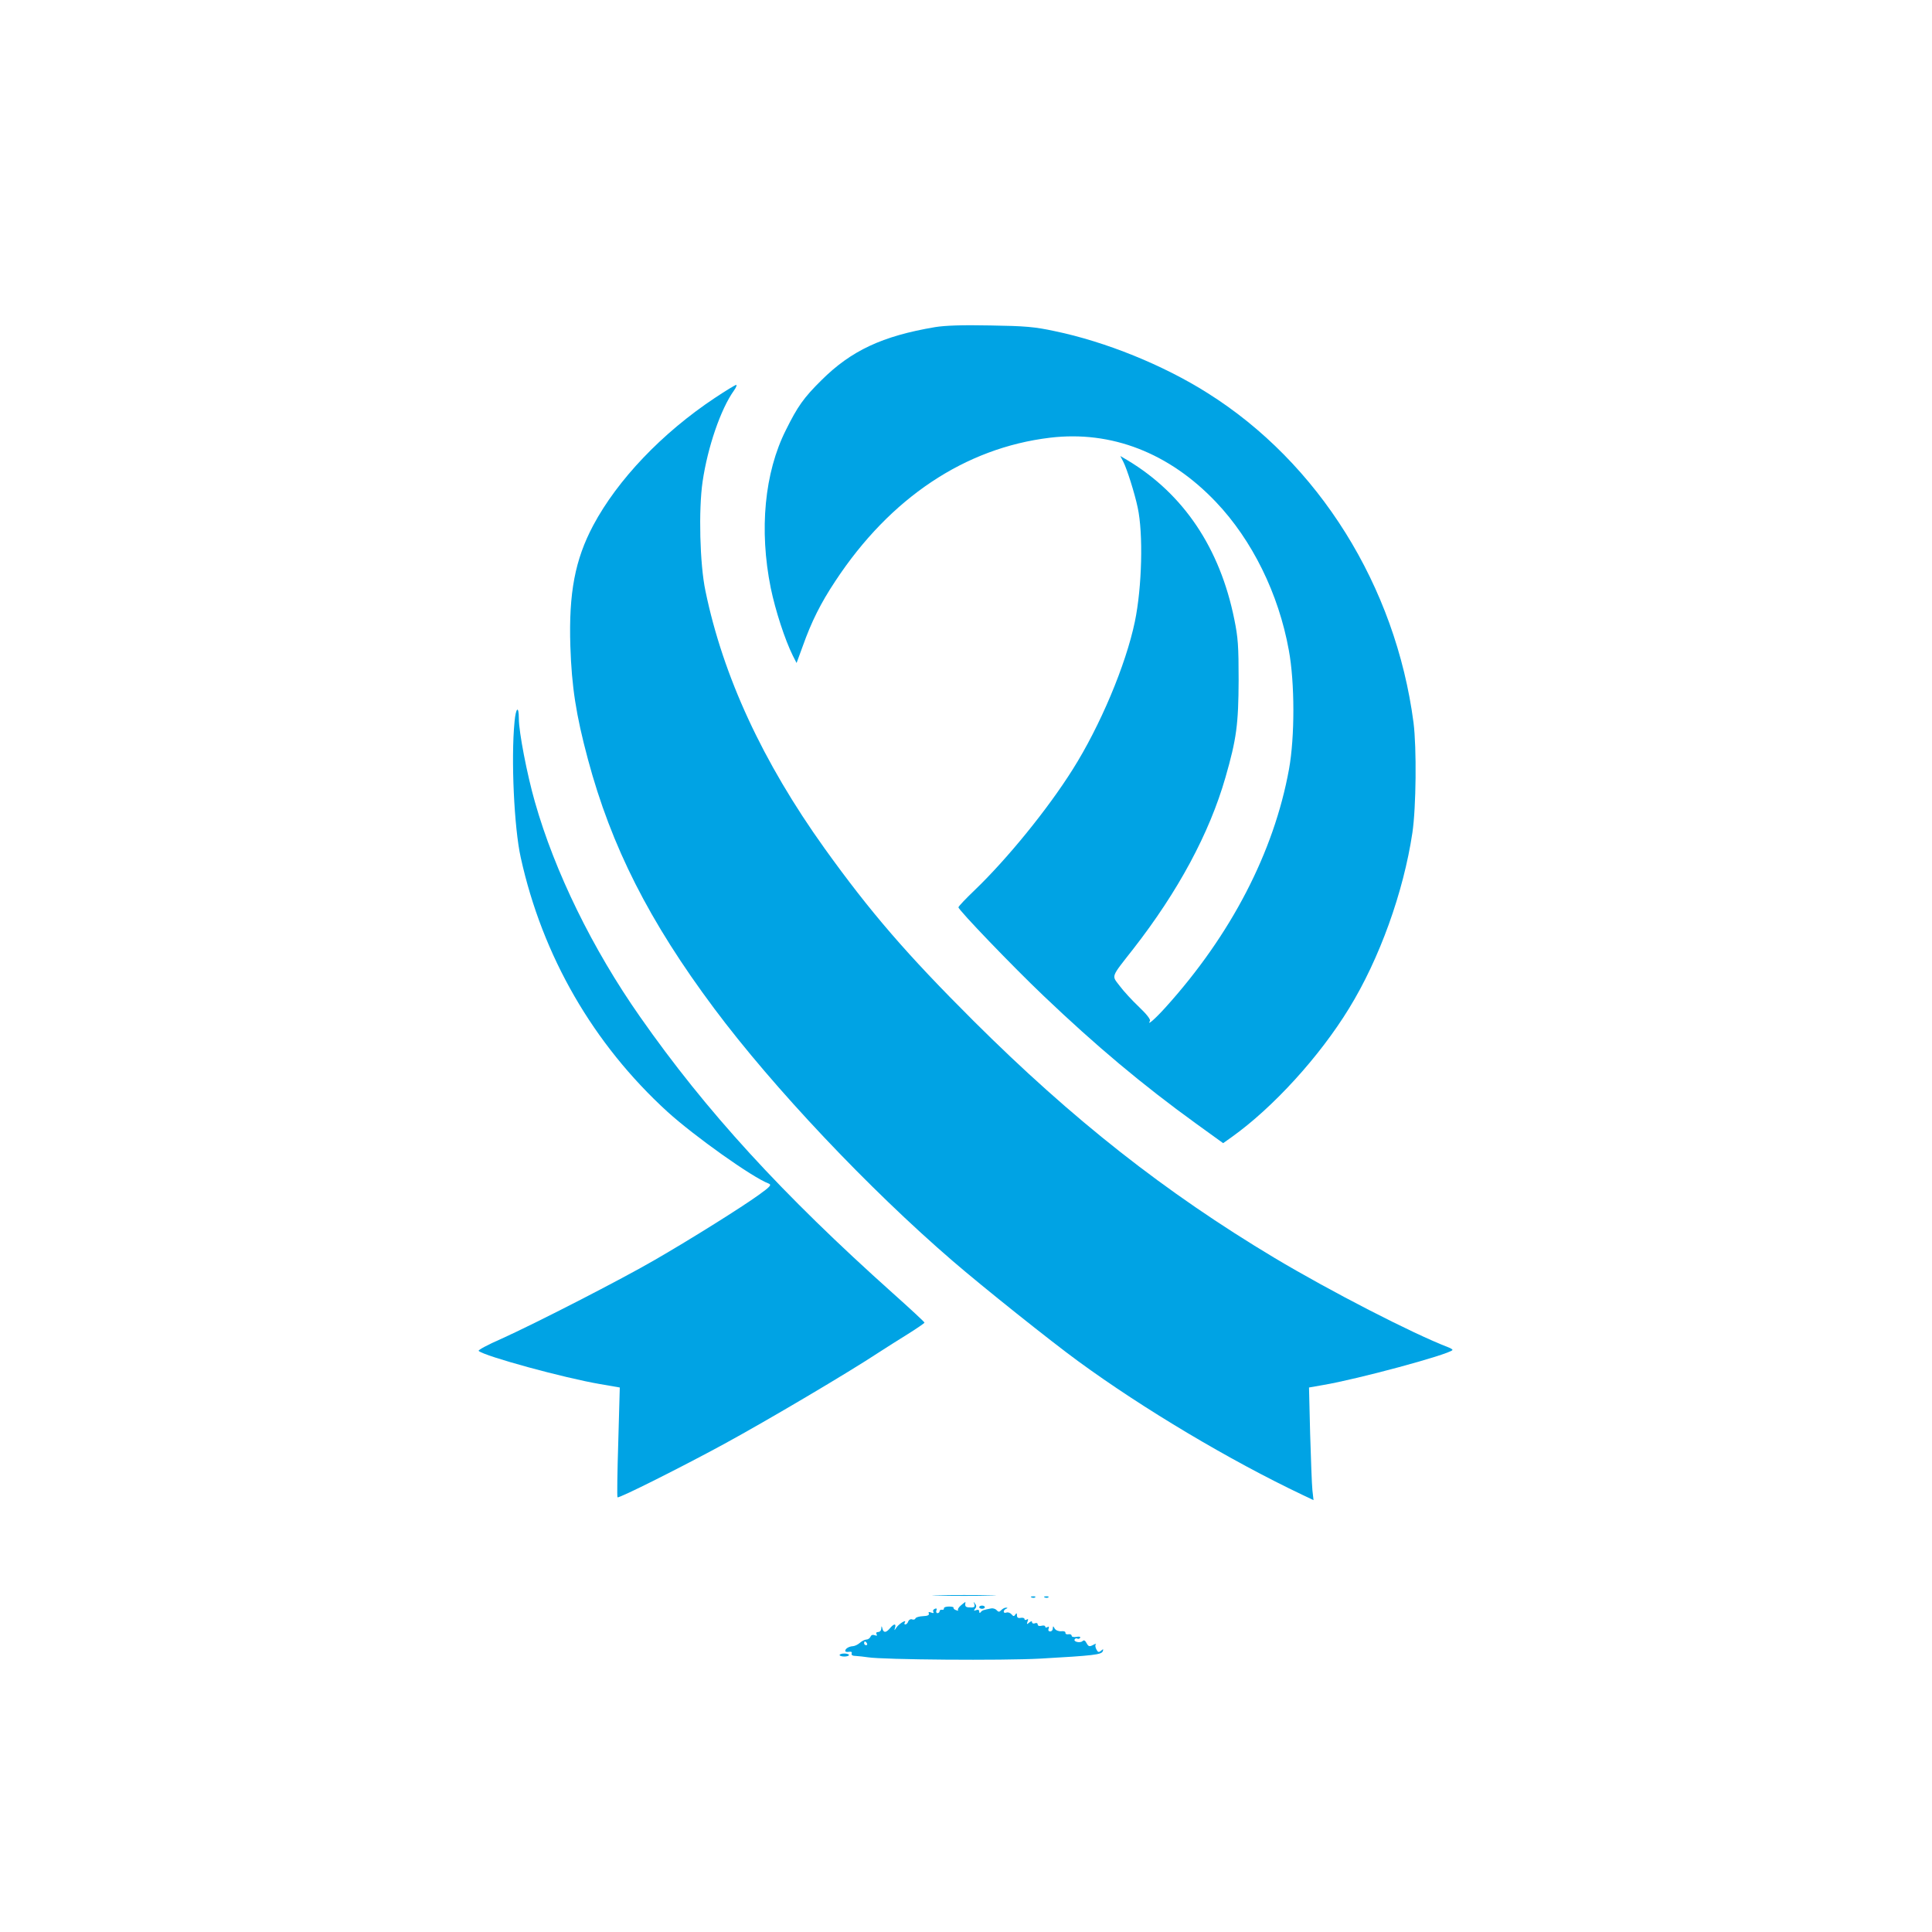
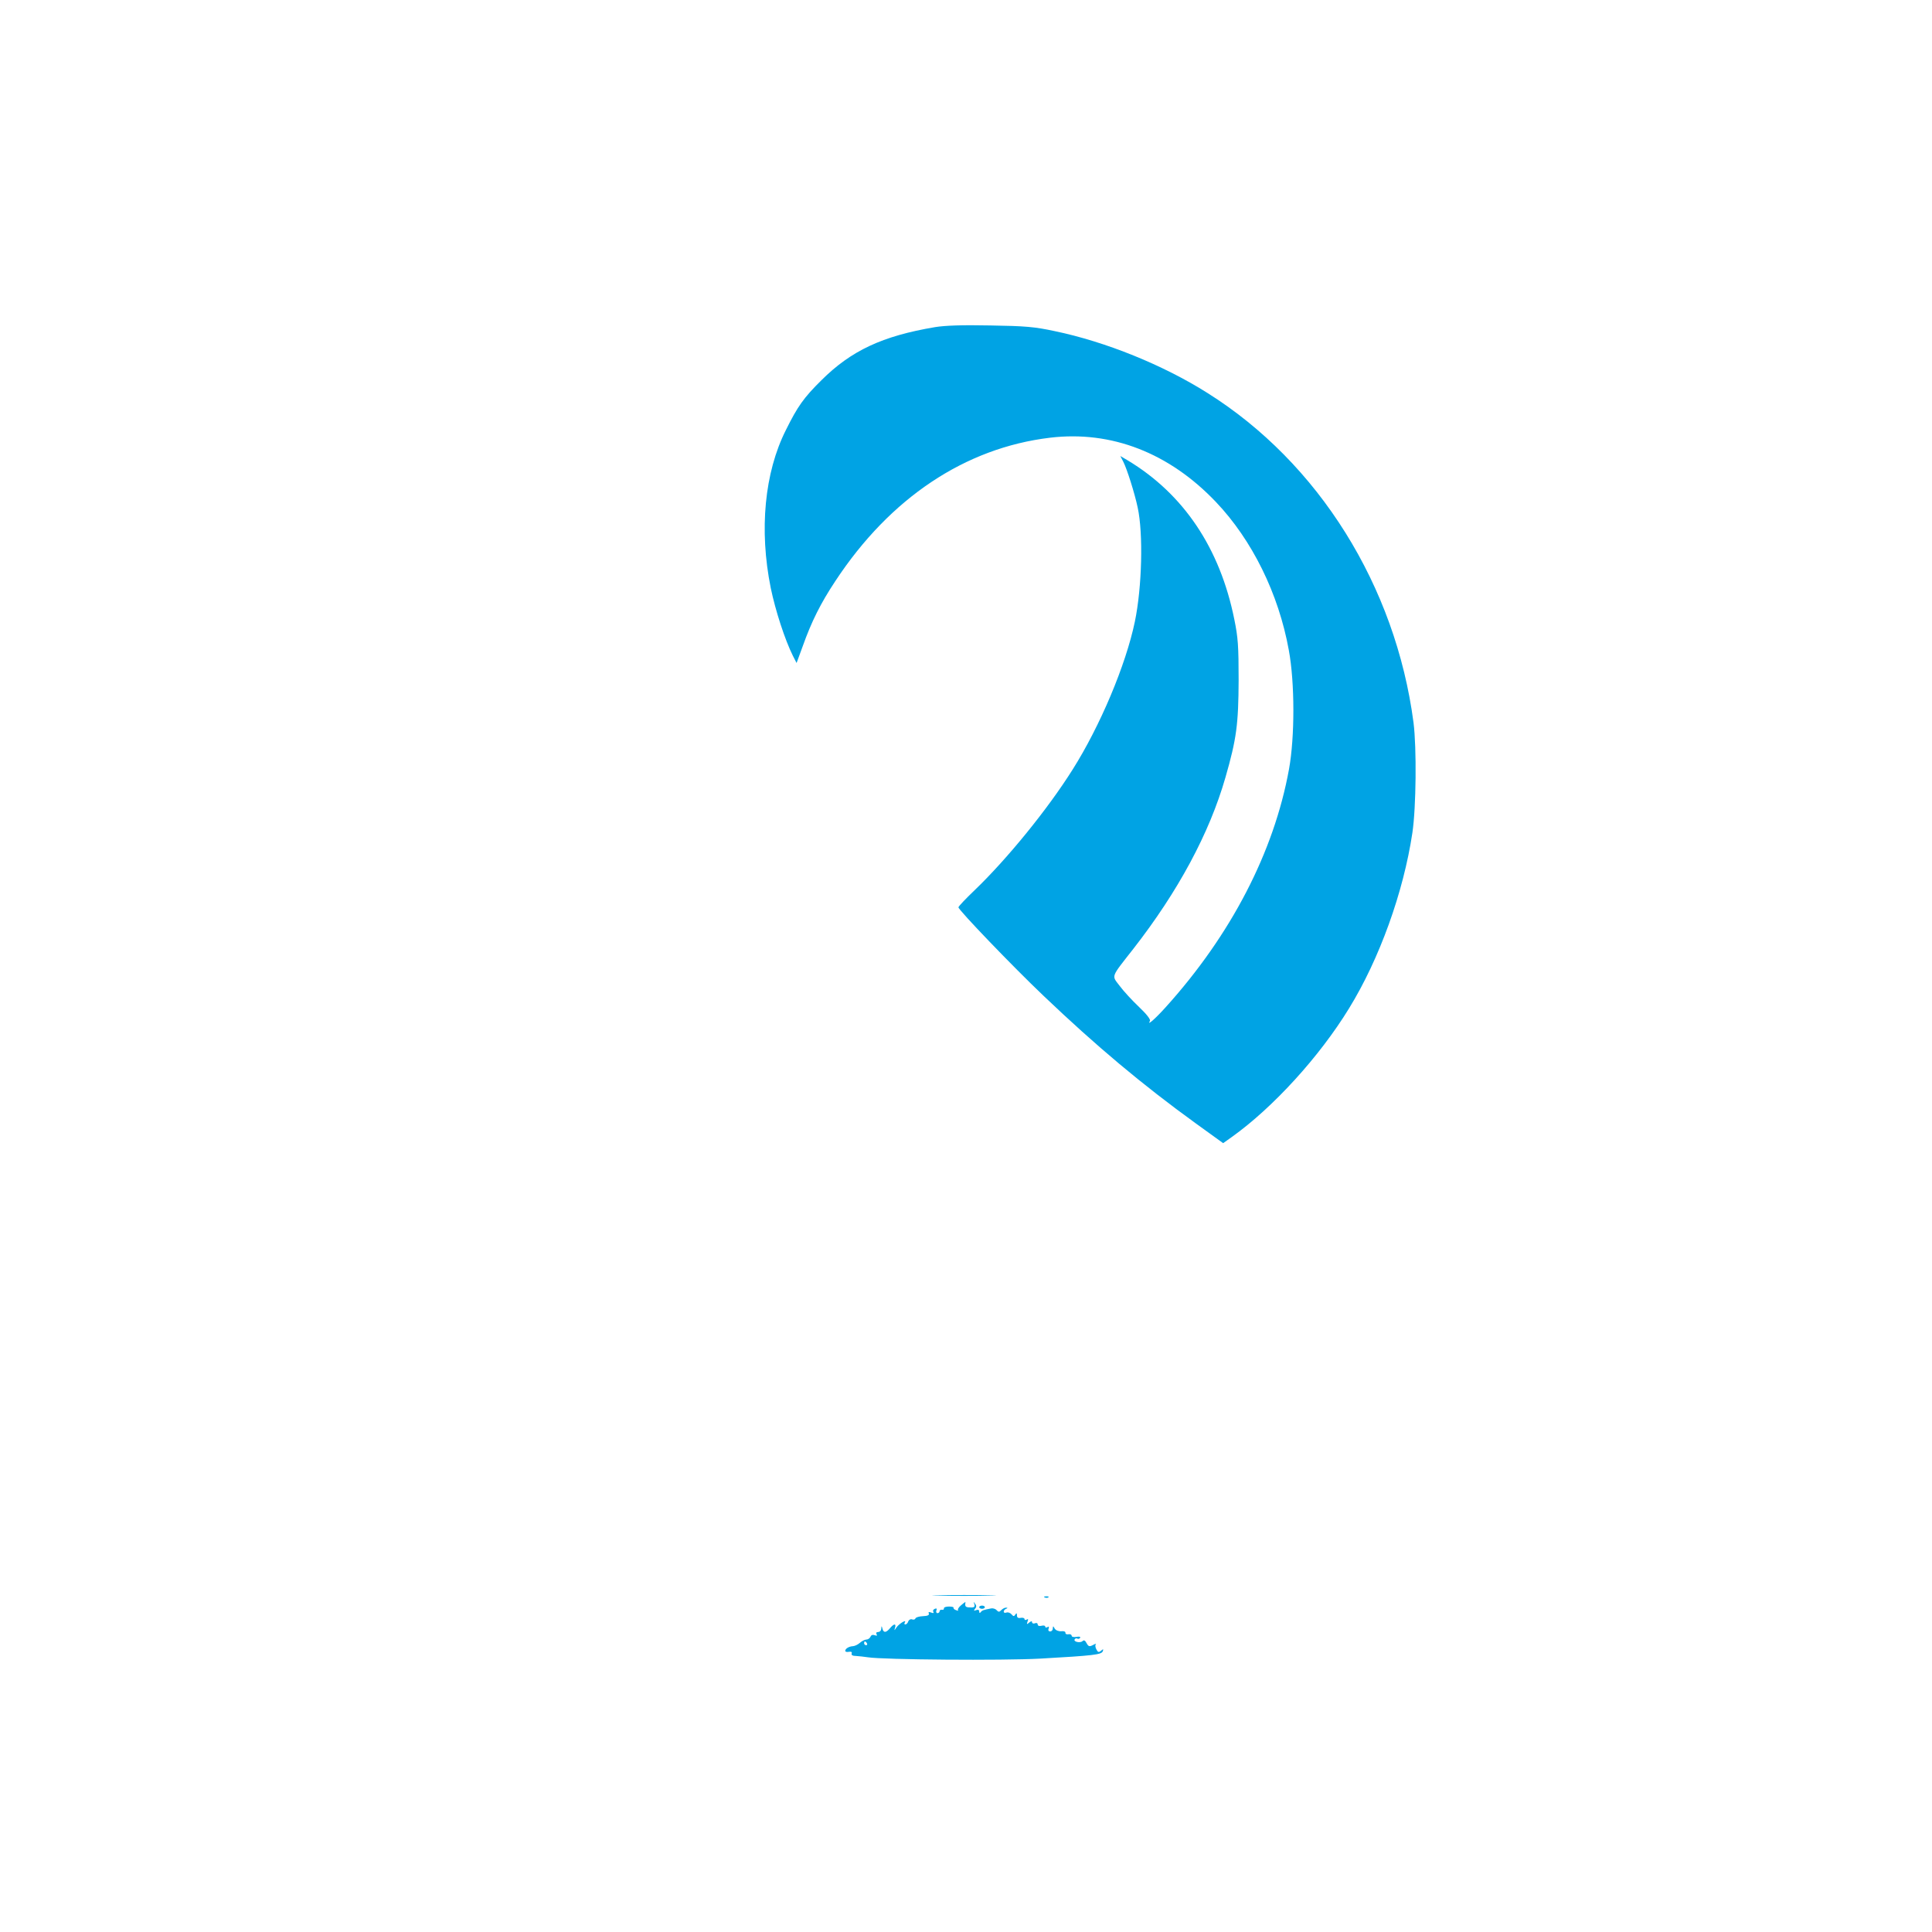
<svg xmlns="http://www.w3.org/2000/svg" version="1.0" width="1024pt" height="1024pt" viewBox="0 0 1024 1024" preserveAspectRatio="xMidYMid meet">
  <g transform="translate(0,1024) scale(0.1,-0.1)" fill="#00a3e4" stroke="none">
    <path d="M4955 8506 c-278 -47 -443 -124 -601 -281 -94 -93 -126 -138 -189 -265 -113 -225 -142 -528 -80 -836 25 -121 75 -274 117 -359 l20 -39 33 90 c46 129 94 226 173 345 290 440 687 705 1137 759 325 39 632 -80 880 -341 192 -202 332 -486 386 -785 32 -173 32 -460 1 -631 -80 -440 -308 -879 -655 -1263 -55 -61 -100 -100 -82 -71 4 8 -18 36 -58 74 -36 34 -82 84 -102 111 -44 58 -50 41 72 197 237 304 403 612 488 908 59 205 69 282 70 516 0 180 -3 226 -23 323 -76 377 -269 664 -565 842 l-39 23 16 -31 c19 -37 60 -166 76 -242 30 -138 23 -422 -15 -605 -48 -230 -184 -553 -330 -784 -132 -210 -347 -474 -519 -639 -47 -45 -86 -86 -86 -91 0 -14 287 -313 451 -469 278 -265 522 -470 808 -677 l144 -104 45 32 c219 156 466 427 622 682 162 263 289 617 336 931 20 134 23 450 6 584 -95 724 -503 1377 -1092 1747 -234 148 -540 272 -810 328 -107 23 -156 27 -340 30 -150 3 -239 0 -295 -9z" />
-     <path d="M3789 8131 c-280 -186 -516 -434 -645 -676 -96 -181 -130 -357 -121 -640 7 -215 30 -364 93 -599 124 -463 325 -860 670 -1322 312 -418 818 -954 1264 -1338 160 -138 521 -426 665 -531 346 -253 803 -525 1188 -708 l59 -28 -6 53 c-3 29 -8 164 -12 299 l-6 245 74 13 c184 31 661 160 686 185 3 3 -8 10 -24 16 -187 72 -621 295 -919 473 -579 347 -1068 731 -1596 1257 -352 351 -545 574 -789 914 -328 458 -538 913 -631 1364 -30 142 -37 430 -15 580 27 183 96 384 166 482 12 17 17 30 12 30 -5 0 -56 -31 -113 -69z" />
-     <path d="M2727 6413 c-19 -196 -2 -561 33 -718 115 -522 384 -988 777 -1347 142 -129 451 -349 537 -381 17 -7 9 -16 -52 -60 -90 -65 -356 -232 -550 -344 -175 -102 -635 -338 -815 -419 -71 -31 -125 -60 -120 -64 30 -28 455 -144 644 -176 l104 -18 -8 -288 c-5 -159 -7 -292 -4 -294 7 -7 343 162 562 281 235 128 664 382 820 485 39 25 109 70 158 100 48 30 87 57 87 60 0 3 -75 73 -167 155 -588 526 -991 966 -1340 1465 -252 359 -453 770 -558 1140 -42 147 -85 371 -85 441 0 72 -16 60 -23 -18z" />
    <path d="M4973 1783 c75 -2 199 -2 275 0 75 1 13 3 -138 3 -151 0 -213 -2 -137 -3z" />
-     <path d="M5468 1773 c7 -3 16 -2 19 1 4 3 -2 6 -13 5 -11 0 -14 -3 -6 -6z" />
    <path d="M5538 1773 c7 -3 16 -2 19 1 4 3 -2 6 -13 5 -11 0 -14 -3 -6 -6z" />
    <path d="M5093 1731 c-12 -10 -19 -22 -15 -25 3 -4 -1 -4 -11 0 -9 3 -15 9 -13 13 2 3 -9 6 -24 6 -16 0 -28 -4 -27 -10 1 -5 -4 -9 -10 -7 -7 1 -13 -2 -13 -8 0 -5 -5 -10 -11 -10 -6 0 -9 7 -6 14 4 10 1 13 -8 9 -8 -3 -12 -10 -8 -16 4 -7 0 -8 -11 -4 -13 5 -17 3 -13 -5 3 -9 -7 -13 -31 -14 -20 -1 -38 -6 -40 -12 -2 -6 -10 -8 -18 -5 -7 3 -17 -2 -20 -11 -3 -9 -10 -16 -16 -16 -5 0 -6 5 -2 11 11 19 -34 -9 -46 -29 -11 -16 -11 -16 -6 1 7 23 -6 22 -27 -3 -21 -25 -34 -25 -40 -2 -4 16 -5 16 -6 0 0 -10 -8 -18 -17 -18 -9 0 -12 -5 -8 -12 5 -8 2 -9 -10 -5 -10 4 -19 1 -22 -8 -4 -8 -13 -15 -22 -15 -8 0 -24 -8 -34 -17 -10 -9 -26 -17 -36 -18 -22 -1 -42 -13 -42 -25 0 -5 9 -7 19 -5 13 2 18 -1 15 -9 -3 -8 5 -13 23 -13 15 -1 44 -4 63 -7 81 -13 713 -18 914 -7 283 16 324 21 331 39 4 12 3 13 -9 3 -12 -10 -17 -9 -25 7 -6 11 -7 23 -3 27 4 4 -3 3 -15 -4 -19 -10 -24 -8 -34 10 -7 14 -14 18 -21 11 -12 -12 -50 -4 -42 9 3 5 9 7 14 4 5 -3 11 -1 15 4 3 6 -5 8 -20 5 -14 -2 -25 0 -25 6 0 6 -8 10 -17 8 -10 -2 -17 2 -16 8 1 6 -9 10 -22 8 -15 -1 -29 5 -35 14 -8 15 -9 15 -10 1 0 -9 -6 -16 -14 -16 -8 0 -12 6 -8 15 3 10 1 13 -6 8 -7 -4 -12 -3 -12 2 0 6 -9 8 -20 5 -12 -3 -20 0 -20 7 0 7 -7 10 -15 6 -8 -3 -15 0 -15 6 0 7 -5 6 -15 -2 -13 -11 -14 -10 -9 5 5 13 4 16 -4 11 -7 -4 -12 -3 -12 3 0 5 -9 8 -20 6 -14 -3 -20 2 -20 13 0 13 -2 14 -9 4 -6 -10 -10 -10 -20 2 -7 8 -19 12 -27 9 -8 -3 -14 -1 -14 5 0 6 6 13 13 15 8 4 9 6 0 6 -6 1 -18 -5 -25 -12 -11 -12 -16 -12 -26 -1 -6 7 -20 11 -29 9 -41 -8 -48 -10 -55 -20 -5 -6 -8 -5 -8 4 0 8 -6 11 -16 7 -13 -5 -14 -3 -6 7 8 9 8 17 0 27 -8 12 -9 12 -4 -2 4 -13 0 -18 -14 -18 -29 0 -35 3 -34 18 2 15 4 15 -23 -7z m-498 -201 c3 -5 1 -10 -4 -10 -6 0 -11 5 -11 10 0 6 2 10 4 10 3 0 8 -4 11 -10z" />
    <path d="M5190 1722 c0 -5 7 -9 15 -9 8 0 15 4 15 9 0 4 -7 8 -15 8 -8 0 -15 -4 -15 -8z" />
-     <path d="M4450 1468 c0 -4 11 -8 25 -8 14 0 25 4 25 8 0 4 -11 8 -25 8 -14 0 -25 -4 -25 -8z" />
  </g>
</svg>